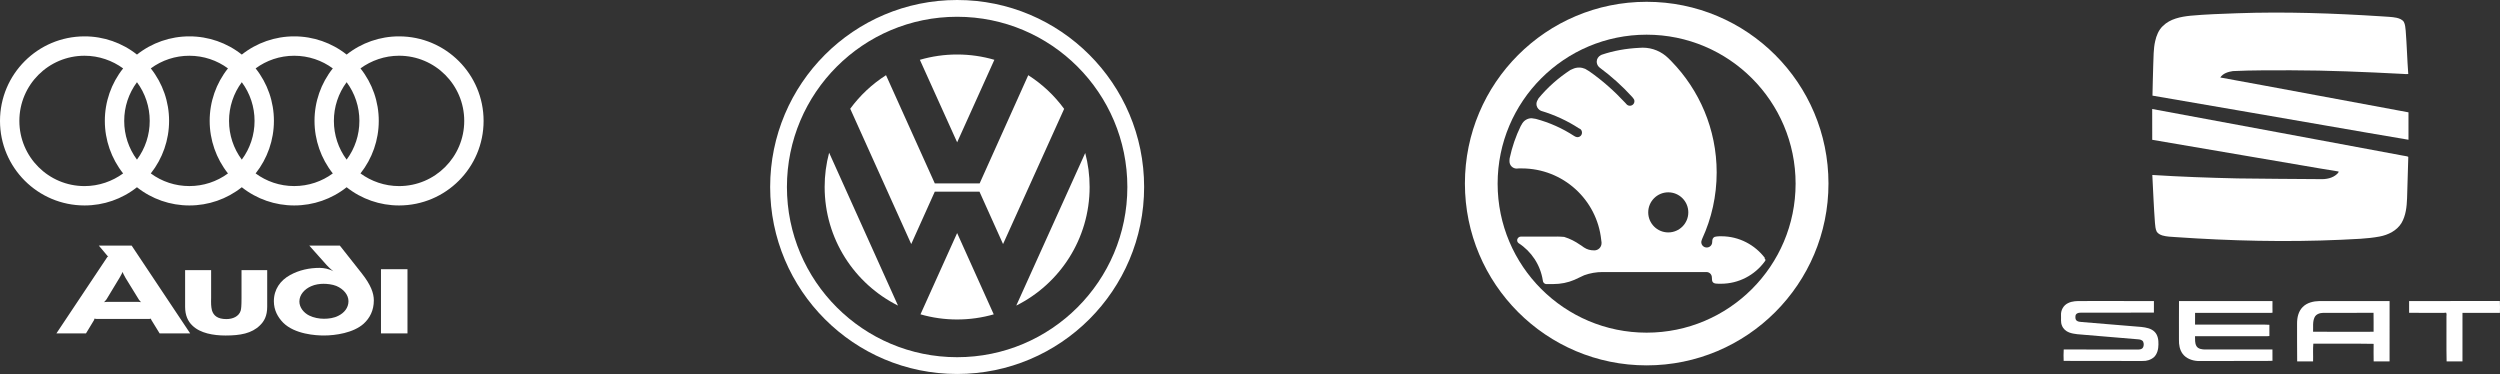
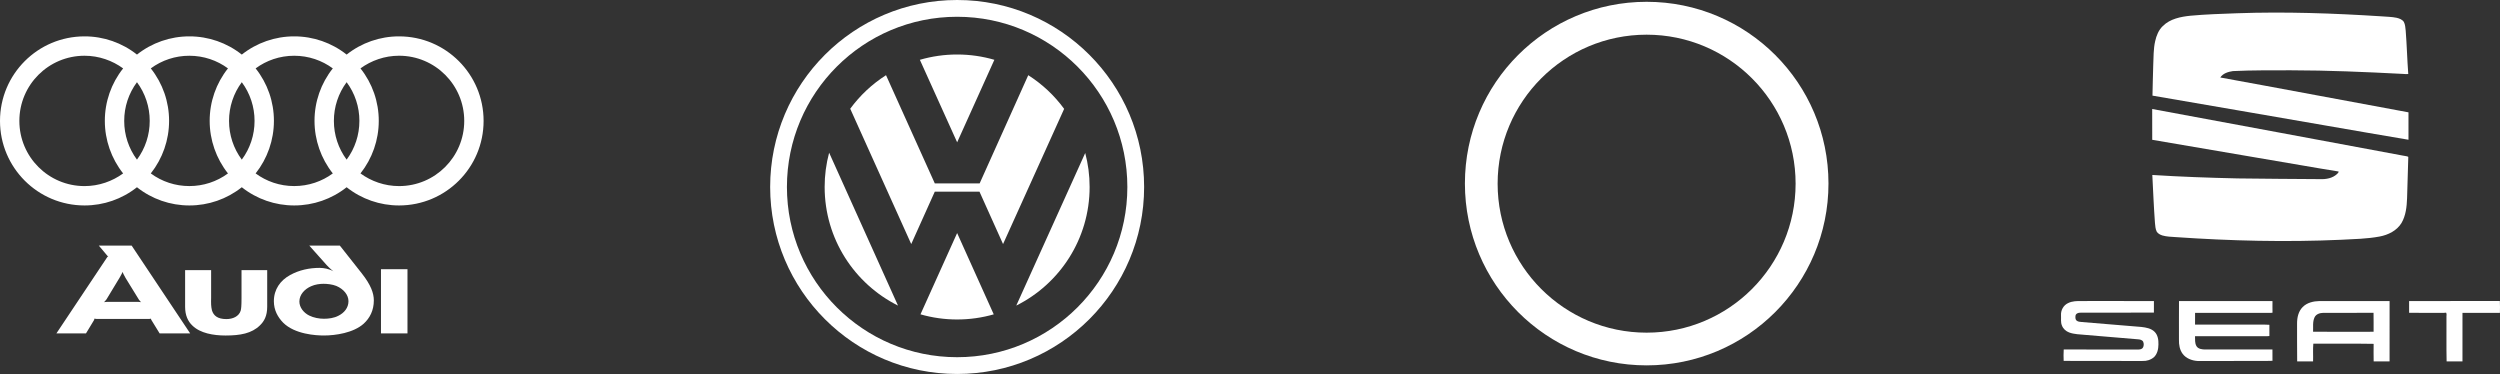
<svg xmlns="http://www.w3.org/2000/svg" version="1.1" id="Layer_1" x="0px" y="0px" width="276.281px" height="41.328px" viewBox="0 0 276.281 41.328" enable-background="new 0 0 276.281 41.328" xml:space="preserve">
  <rect x="0" y="0" width="276.281" height="41.328" fill="#333333" stroke="none" />
  <g>
    <g>
      <g id="_x23_19191bff_1_">
        <path fill="#FFFFFF" d="M247.216,1.465c5.324-0.188,10.653-0.001,15.968,0.34c0.56,0.049,1.126,0.045,1.677,0.162     c0.298,0.072,0.62,0.186,0.794,0.456c0.159,0.295,0.162,0.639,0.204,0.963c0.126,1.595,0.164,3.196,0.283,4.791     c-0.23,0.028-0.46-0.007-0.691-0.015c-4.099-0.212-8.201-0.389-12.307-0.394c-2.126,0.006-4.255-0.015-6.38,0.088     c-0.515,0.076-1.098,0.248-1.395,0.707c1.607,0.285,3.212,0.593,4.818,0.884c5.325,0.997,10.655,1.971,15.98,2.967     c-0.005,1.01-0.003,2.02-0.001,3.03c-2.995-0.496-5.984-1.031-8.977-1.542c-6.438-1.11-12.875-2.235-19.315-3.334     c0.013-1.121,0.061-2.241,0.084-3.363c0.041-0.888,0.015-1.788,0.216-2.661c0.135-0.615,0.385-1.234,0.852-1.674     c0.805-0.797,1.969-1.021,3.053-1.134C243.788,1.58,245.503,1.528,247.216,1.465z" />
        <path fill="#FFFFFF" d="M237.844,12.045c9.224,1.702,18.445,3.432,27.668,5.144c0.202,0.049,0.417,0.053,0.611,0.127l0.023,0.053     c-0.051,1.513-0.08,3.027-0.134,4.54c-0.035,0.933-0.134,1.91-0.614,2.732c-0.515,0.85-1.474,1.321-2.424,1.498     c-1.399,0.263-2.828,0.28-4.245,0.358c-6.098,0.277-12.208,0.124-18.296-0.295c-0.486-0.034-0.981-0.043-1.454-0.178     c-0.245-0.077-0.498-0.202-0.636-0.428c-0.148-0.297-0.158-0.635-0.194-0.959c-0.13-1.765-0.2-3.534-0.292-5.301     c3.14,0.2,6.286,0.311,9.432,0.381c3.038,0.049,6.076,0.049,9.114,0.079c0.655,0.027,1.364-0.098,1.861-0.558     c0.073-0.083,0.19-0.16,0.178-0.285c-1.369-0.206-2.73-0.461-4.097-0.686c-5.498-0.94-10.999-1.872-16.497-2.817     C237.841,14.316,237.849,13.18,237.844,12.045z" />
        <path fill="#FFFFFF" d="M254.467,33.941c0.479-0.498,1.2-0.657,1.868-0.672c2.581-0.001,5.163-0.004,7.744,0.002     c0.004,2.222,0.009,4.444-0.002,6.667h-1.758c-0.013-0.646-0.009-1.293-0.003-1.939c-2.22-0.043-4.444,0.001-6.665-0.022     c-0.059,0.649-0.005,1.308-0.028,1.961h-1.757c-0.024-1.397,0-2.795-0.012-4.192C253.852,35.103,253.998,34.411,254.467,33.941      M255.79,35.064c-0.236,0.498-0.141,1.066-0.166,1.597c2.229,0.013,4.459,0.007,6.688,0.003     c-0.005-0.699,0.011-1.398-0.007-2.096c-1.856,0.014-3.713,0.001-5.568,0.007C256.371,34.581,255.959,34.712,255.79,35.064z" />
        <path fill="#FFFFFF" d="M266.236,33.275c3.343-0.017,6.686,0.001,10.029-0.009c0.026,0.435,0.014,0.873,0.006,1.309     c-1.379-0.001-2.758,0-4.137-0.001c0.005,1.788,0.007,3.575-0.001,5.363h-1.752c-0.037-1.619-0.005-3.24-0.017-4.86     c-0.019-0.172,0.061-0.37-0.041-0.522c-0.292,0.037-0.586,0.011-0.879,0.019c-1.069-0.003-2.138,0.005-3.208-0.003     C266.232,34.139,266.23,33.707,266.236,33.275z" />
      </g>
      <g id="_x23_19181bff_1_">
        <path fill="#FFFFFF" d="M228.542,33.5c0.465-0.236,1.001-0.236,1.51-0.232c2.661,0.004,5.322-0.008,7.983,0.005     c0.001,0.424,0.003,0.848-0.002,1.271c-2.705,0.024-5.411-0.003-8.116,0.013c-0.219-0.011-0.498,0.079-0.546,0.322     c-0.023,0.188-0.037,0.426,0.131,0.556c0.151,0.129,0.363,0.13,0.55,0.151c2.202,0.184,4.405,0.362,6.607,0.546     c0.512,0.062,1.073,0.156,1.452,0.537c0.367,0.363,0.438,0.911,0.424,1.403c-0.005,0.502-0.12,1.045-0.499,1.403     c-0.347,0.295-0.814,0.443-1.267,0.416c-2.902-0.007-5.806,0.009-8.708-0.009c-0.012-0.42-0.024-0.843,0.007-1.263     c2.725,0.016,5.45,0.003,8.174,0.007c0.186,0.005,0.391-0.014,0.532-0.148c0.166-0.201,0.174-0.5,0.067-0.731     c-0.126-0.2-0.378-0.24-0.594-0.252c-1.931-0.165-3.862-0.323-5.794-0.486c-0.599-0.059-1.217-0.056-1.788-0.269     c-0.353-0.134-0.659-0.403-0.792-0.76c-0.162-0.368-0.079-0.776-0.104-1.163C227.738,34.278,228.048,33.726,228.542,33.5z" />
        <path fill="#FFFFFF" d="M240.807,33.271c3.403-0.005,6.806-0.001,10.209-0.002c0.031,0.003,0.091,0.011,0.122,0.015     c-0.001,0.422-0.009,0.846,0.003,1.269c-0.105,0.037-0.218,0.018-0.326,0.022c-2.744-0.003-5.488,0.003-8.232-0.003     c-0.012,0.432-0.003,0.864-0.004,1.297c2.014,0.012,4.029,0.001,6.042,0.005c0.725,0.012,1.452-0.025,2.174,0.019     c-0.006,0.413-0.007,0.827,0.001,1.241c-0.169,0.028-0.341,0.022-0.512,0.021c-2.569-0.001-5.139,0.001-7.708-0.001     c0.012,0.364-0.032,0.76,0.156,1.089c0.194,0.329,0.618,0.373,0.963,0.38c2.479,0.002,4.958,0.005,7.438-0.001     c0.008,0.416,0.001,0.834,0.003,1.25c-1.013,0.037-2.032,0.006-3.047,0.018c-1.75-0.003-3.5,0.001-5.25,0.001     c-0.614-0.045-1.256-0.283-1.632-0.793c-0.329-0.444-0.42-1.013-0.406-1.553C240.806,36.12,240.793,34.695,240.807,33.271z" />
      </g>
    </g>
    <g id="Vrstva_x0020_1_1_">
      <path fill="#FFFFFF" d="M181.971,36.763c-9.092,0-16.465-7.373-16.465-16.465s7.373-16.465,16.465-16.465    c9.092,0,16.465,7.373,16.465,16.465S191.063,36.763,181.971,36.763z M181.971,0.199c-11.095,0-20.081,8.986-20.081,20.081    s8.986,20.098,20.081,20.098s20.098-8.986,20.098-20.098C202.07,9.185,193.084,0.199,181.971,0.199z" />
-       <path fill="#FFFFFF" d="M184.364,25.685c-1.223,0-2.215-0.993-2.215-2.215s0.993-2.215,2.215-2.215    c1.223,0,2.215,0.993,2.215,2.215S185.587,25.685,184.364,25.685z M195.051,28.521c-1.099-1.453-2.853-2.41-4.821-2.41    c-0.16,0-0.319,0-0.479,0.018l-0.106,0.018c-0.213,0-0.372,0.16-0.408,0.372l-0.018,0.23c0,0.337-0.266,0.603-0.603,0.603    s-0.603-0.266-0.603-0.603c0-0.106,0.106-0.372,0.106-0.372c1.028-2.233,1.595-4.714,1.595-7.32c0-4.785-1.914-9.11-4.998-12.282    l-0.354-0.354c-0.727-0.709-1.719-1.152-2.818-1.152l-0.39,0.018c-1.453,0.071-2.836,0.319-4.147,0.762l-0.106,0.053    c-0.266,0.142-0.443,0.408-0.443,0.709c0,0.195,0.071,0.372,0.177,0.514l0.142,0.142c1.294,0.957,2.499,2.038,3.58,3.226    l0.106,0.124c0.106,0.124,0.16,0.213,0.16,0.372c0,0.284-0.23,0.496-0.496,0.496c-0.142,0-0.266-0.053-0.354-0.142l-0.16-0.177    c-1.205-1.294-2.534-2.481-3.988-3.492l-0.443-0.266c-0.213-0.089-0.425-0.142-0.673-0.142c-0.248,0-0.479,0.053-0.673,0.142    l-0.284,0.124c-1.329,0.868-2.517,1.914-3.527,3.137l-0.16,0.301c-0.035,0.089-0.071,0.195-0.071,0.319    c0,0.284,0.142,0.514,0.354,0.673l0.16,0.089c1.489,0.443,2.907,1.099,4.183,1.932l0.142,0.071    c0.124,0.089,0.195,0.23,0.195,0.408c0,0.284-0.23,0.496-0.496,0.496c0,0-0.124,0-0.23-0.053c-0.053-0.035-0.16-0.089-0.16-0.089    c-1.276-0.833-2.694-1.471-4.218-1.879l-0.461-0.071c-0.479,0-0.904,0.284-1.099,0.691l-0.106,0.177    c-0.549,1.117-0.957,2.322-1.223,3.562l-0.018,0.23c0,0.035,0,0.071,0,0.106c0,0.443,0.354,0.798,0.798,0.798l0.23-0.018    c0.106,0,0.213,0,0.319,0c4.573,0,8.33,3.456,8.791,7.905l0.035,0.266c0,0.035,0,0.053,0,0.089c0,0.443-0.354,0.798-0.798,0.798    l-0.319-0.018c-0.408-0.053-0.709-0.195-1.117-0.514l-0.142-0.089c-0.532-0.372-1.117-0.673-1.755-0.868    c0,0-0.638-0.053-1.028-0.035h-3.757c-0.213,0-0.408,0.177-0.408,0.408c0,0.124,0.053,0.23,0.142,0.301l0.018,0.018    c1.4,0.904,2.41,2.393,2.676,4.13v-0.018c0,0.195,0.142,0.372,0.337,0.408c0,0,0.585,0,0.815,0c0.833,0,1.613-0.16,2.322-0.461    l1.099-0.514c0.638-0.23,1.329-0.354,2.038-0.354h11.467c0.337,0,0.603,0.266,0.603,0.603l0.018,0.266    c0,0.177,0.106,0.319,0.266,0.372l0.16,0.035c0.177,0.018,0.372,0.018,0.549,0.018c1.985,0,3.74-0.957,4.839-2.446    c0,0,0.053-0.071,0.106-0.177c-0.053-0.089-0.124-0.195-0.124-0.195L195.051,28.521z" />
    </g>
    <g>
      <path fill="#FFFFFF" d="M105.776,0C94.363,0,85.112,9.252,85.112,20.664c0,11.412,9.252,20.664,20.664,20.664    c11.412,0,20.664-9.252,20.664-20.664C126.44,9.252,117.187,0,105.776,0L105.776,0z M105.776,39.475    c-10.389,0-18.811-8.422-18.811-18.811c0-10.389,8.422-18.811,18.811-18.811c10.389,0,18.811,8.422,18.811,18.811    C124.587,31.053,116.164,39.475,105.776,39.475L105.776,39.475z" />
      <path fill="#FFFFFF" d="M101.657,6.61c1.338-0.391,2.725-0.588,4.119-0.587c1.428,0,2.809,0.205,4.114,0.586l-4.114,9.119    L101.657,6.61L101.657,6.61z" />
      <path fill="#FFFFFF" d="M113.635,8.309c1.542,0.984,2.887,2.246,3.967,3.722l-6.752,14.942l-2.606-5.794h-4.937l-2.605,5.793    L93.96,12.016c1.078-1.47,2.419-2.727,3.956-3.707l5.392,11.961h4.954L113.635,8.309z M91.629,16.875    c-0.33,1.236-0.496,2.51-0.495,3.789c0,5.738,3.3,10.705,8.106,13.106L91.629,16.875z" />
      <path fill="#FFFFFF" d="M101.725,34.738c1.317,0.378,2.68,0.569,4.05,0.568c1.404,0,2.761-0.198,4.046-0.566l-4.046-8.985    L101.725,34.738z M112.311,33.77c4.806-2.401,8.106-7.368,8.106-13.106c0-1.299-0.169-2.558-0.486-3.757L112.311,33.77    L112.311,33.77z" />
    </g>
    <path fill="#FFFFFF" d="M45.031,36.843v-7.095h-2.928v7.095H45.031z M29.529,33.897v-4.042h-2.838v3.09   c0,0.898-0.036,1.15-0.09,1.383c-0.198,0.647-0.88,0.934-1.581,0.934c-0.97,0-1.419-0.377-1.599-0.97   c-0.054-0.197-0.072-0.413-0.09-0.628c-0.018-0.234,0-0.485,0-0.754v-3.054h-2.874v4.06c0,0.917,0.306,1.599,0.808,2.066   c0.862,0.844,2.317,1.096,3.664,1.096c1.634,0,2.892-0.234,3.79-1.114C29.189,35.514,29.529,34.921,29.529,33.897L29.529,33.897z    M15.591,33.394c-0.142-0.025-0.286-0.037-0.431-0.036h-3.233c-0.162,0-0.341,0.018-0.431,0.036   c0.054-0.054,0.162-0.161,0.269-0.305l1.455-2.407c0.198-0.323,0.287-0.539,0.323-0.628c0.036,0.09,0.126,0.305,0.323,0.647   l1.491,2.425C15.429,33.233,15.537,33.34,15.591,33.394L15.591,33.394z M21.016,36.843l-6.466-9.699h-3.628l0.952,1.132   c0.018,0.018,0.054,0.036,0.09,0.054c-0.036,0.018-0.072,0.036-0.09,0.054l-5.64,8.46h3.269l0.88-1.455   c0.036-0.072,0.054-0.144,0.054-0.179c0.036,0,0.126,0.036,0.216,0.036h5.838c0.09,0,0.161-0.018,0.197-0.036   c-0.003,0.051,0.009,0.101,0.036,0.144l0.916,1.491H21.016L21.016,36.843z M41.313,33.197c0-0.791-0.324-1.707-1.329-2.982   l-2.425-3.071h-3.377l1.922,2.155c0.324,0.359,0.737,0.682,0.737,0.682c-0.467-0.27-1.059-0.377-1.527-0.377   c-1.114,0-2.246,0.234-3.251,0.791c-1.078,0.592-1.797,1.58-1.797,2.892c0,1.006,0.449,1.778,1.024,2.371   c1.294,1.293,3.646,1.419,4.508,1.419c1.275,0,3.269-0.287,4.401-1.311C40.864,35.155,41.313,34.311,41.313,33.197L41.313,33.197z    M38.511,33.287c0,0.737-0.485,1.293-1.096,1.598c-0.503,0.27-1.096,0.341-1.617,0.341s-1.132-0.108-1.634-0.359   c-0.611-0.305-1.078-0.898-1.078-1.545c0-0.772,0.593-1.383,1.294-1.689c0.431-0.197,0.952-0.269,1.365-0.269   c0.396,0,0.97,0.054,1.419,0.234C37.972,31.939,38.511,32.586,38.511,33.287L38.511,33.287z M44.101,4.019   c-2.103-0.003-4.145,0.706-5.793,2.013c-1.648-1.307-3.69-2.016-5.793-2.013c-2.103-0.003-4.145,0.706-5.793,2.013   c-1.648-1.307-3.69-2.016-5.793-2.013c-2.103-0.003-4.145,0.706-5.793,2.013c-1.648-1.307-3.69-2.016-5.793-2.013   C4.182,4.019,0,8.201,0,13.362c0,5.16,4.182,9.343,9.343,9.343c2.103,0.003,4.145-0.706,5.793-2.013   c1.648,1.307,3.69,2.016,5.793,2.013c2.103,0.004,4.145-0.706,5.793-2.013c1.648,1.307,3.69,2.016,5.793,2.013   c2.103,0.003,4.145-0.706,5.793-2.013c1.648,1.307,3.69,2.016,5.793,2.013c5.161,0,9.343-4.182,9.343-9.343   S49.261,4.019,44.101,4.019z M13.607,19.166c-1.191,0.868-2.678,1.399-4.264,1.399c-3.981,0-7.203-3.221-7.203-7.202   S5.362,6.16,9.343,6.16c1.586,0,3.073,0.53,4.264,1.399c-1.313,1.649-2.025,3.696-2.021,5.804   C11.587,15.469,12.299,17.514,13.607,19.166z M15.136,17.642c-0.918-1.238-1.412-2.738-1.409-4.279   c-0.004-1.541,0.491-3.042,1.409-4.279c0.919,1.237,1.413,2.738,1.409,4.279C16.548,14.903,16.054,16.404,15.136,17.642z    M25.193,19.166c-1.237,0.911-2.733,1.4-4.269,1.396c-1.533,0.003-3.026-0.486-4.259-1.396c1.308-1.652,2.02-3.697,2.021-5.804   c0.004-2.108-0.708-4.154-2.021-5.804c1.233-0.91,2.727-1.4,4.259-1.397c1.598,0,3.074,0.517,4.269,1.397   c-1.313,1.649-2.025,3.696-2.021,5.804C23.173,15.469,23.885,17.514,25.193,19.166z M26.721,17.642   c-0.918-1.238-1.412-2.738-1.409-4.279c-0.004-1.541,0.491-3.042,1.409-4.279c0.919,1.237,1.413,2.738,1.41,4.279   C28.134,14.903,27.64,16.404,26.721,17.642z M36.779,19.166c-1.195,0.88-2.671,1.396-4.269,1.396c-1.598,0-3.065-0.517-4.26-1.396   c1.308-1.652,2.02-3.697,2.021-5.804c0.004-2.108-0.708-4.154-2.021-5.804c1.195-0.879,2.662-1.397,4.26-1.397   c1.598,0,3.074,0.517,4.269,1.397c-1.313,1.649-2.025,3.696-2.021,5.804C34.759,15.469,35.471,17.514,36.779,19.166z    M38.308,17.642c-0.918-1.238-1.412-2.738-1.409-4.279c-0.004-1.541,0.49-3.042,1.409-4.279c0.919,1.237,1.413,2.738,1.409,4.279   C39.72,14.903,39.226,16.404,38.308,17.642z M44.101,20.565c-1.587,0-3.074-0.53-4.264-1.399c1.308-1.652,2.02-3.697,2.021-5.804   c0.004-2.108-0.708-4.154-2.021-5.804c1.191-0.868,2.677-1.399,4.264-1.399c3.981,0,7.203,3.222,7.203,7.203   C51.303,17.343,48.081,20.565,44.101,20.565z" />
  </g>
</svg>